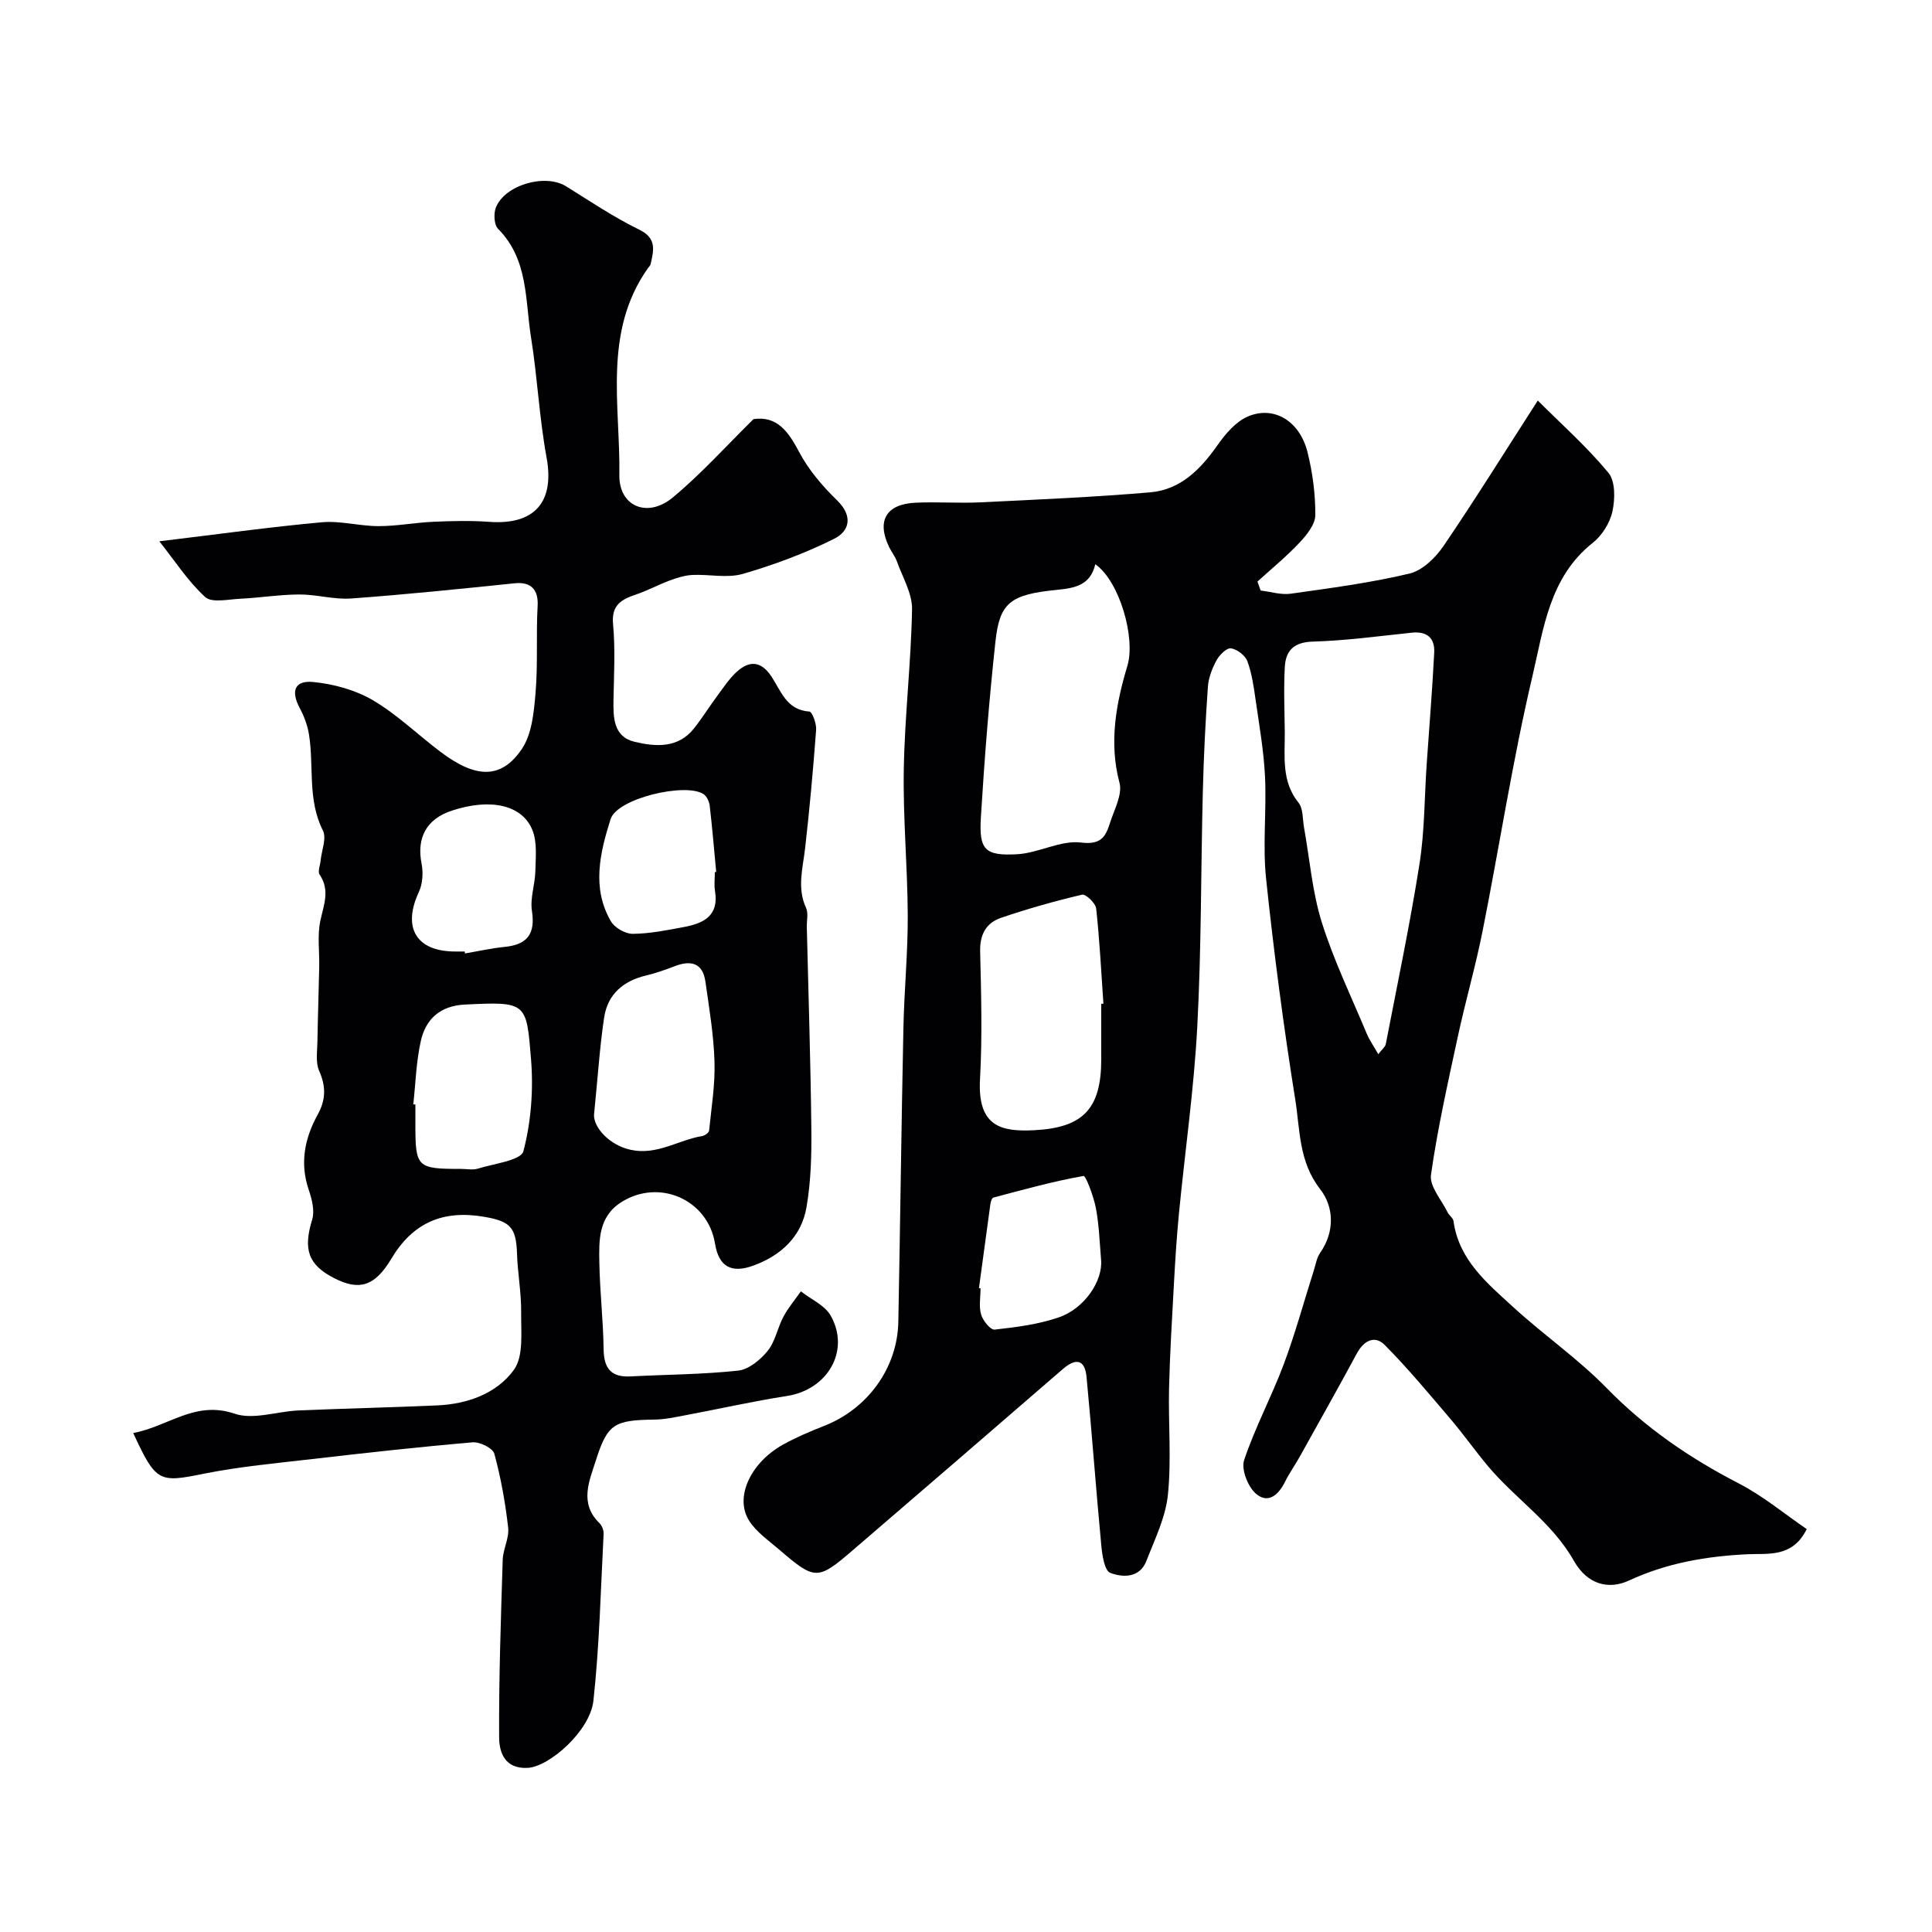
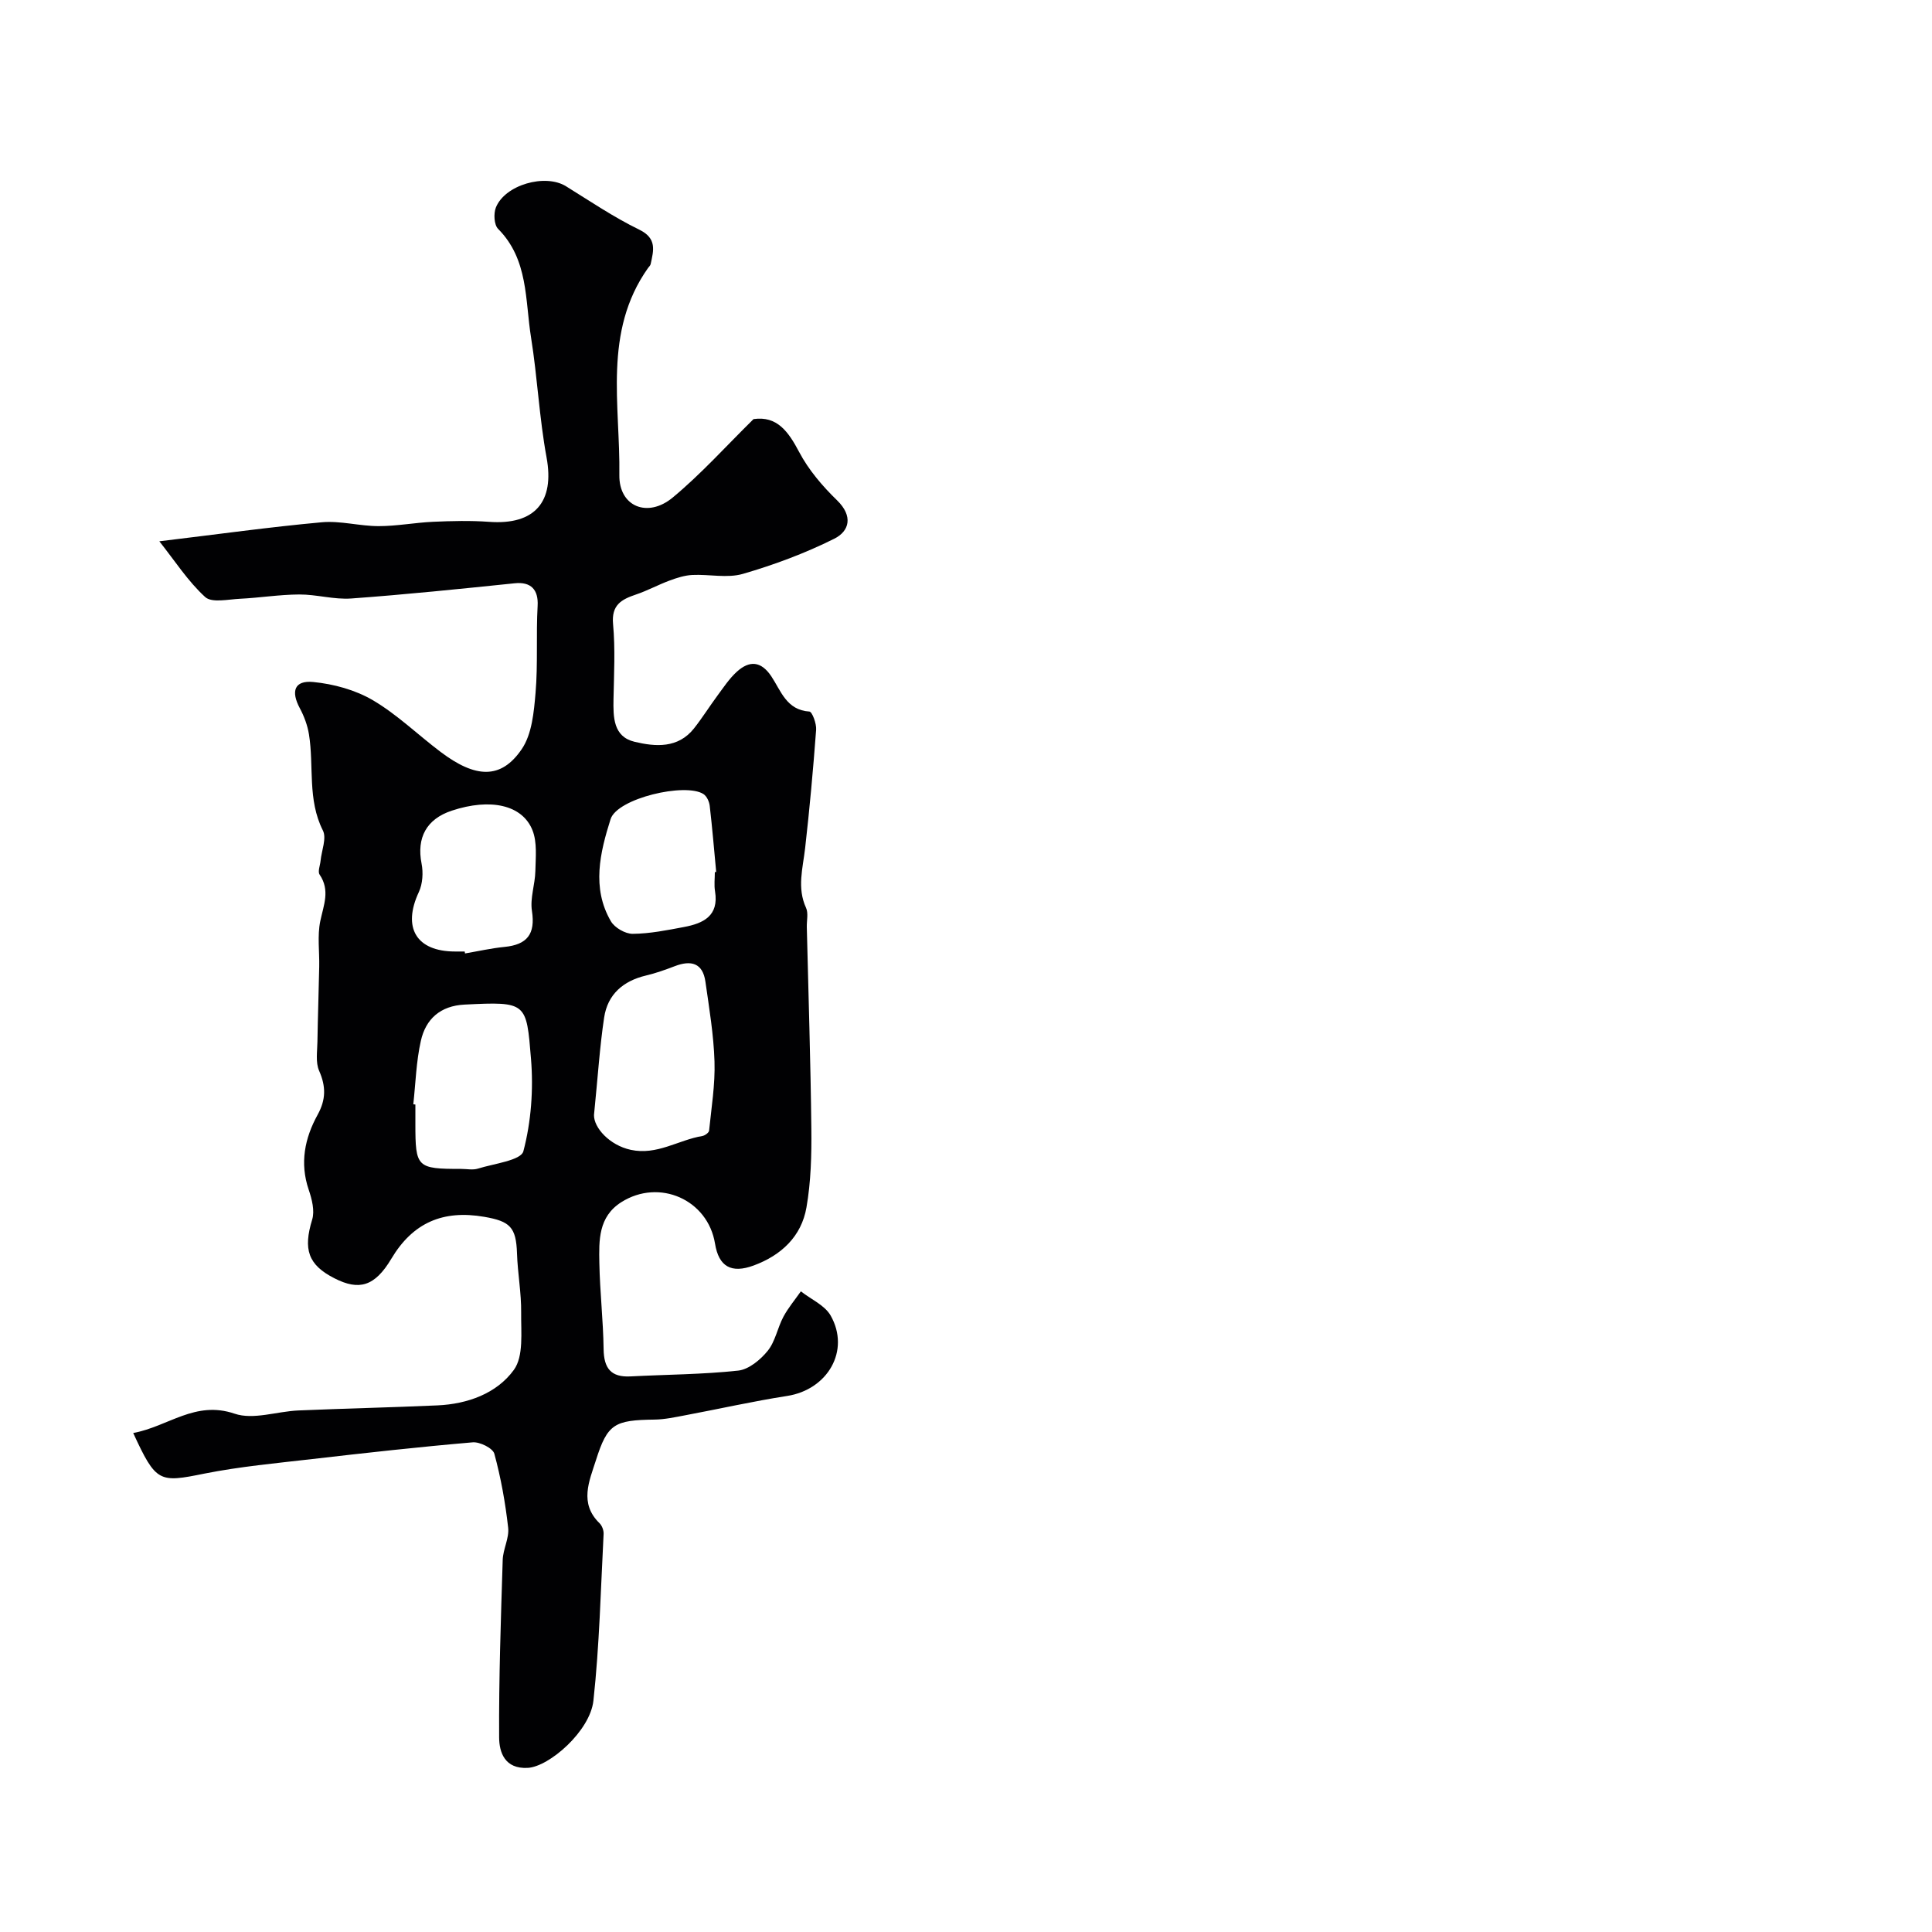
<svg xmlns="http://www.w3.org/2000/svg" enable-background="new 0 0 400 400" viewBox="0 0 400 400">
-   <path d="m261 122.26c2.08.25 4.22.94 6.23.66 8.24-1.16 16.52-2.25 24.6-4.17 2.68-.64 5.39-3.29 7.05-5.73 6.65-9.78 12.9-19.83 19.5-30.09 4.88 4.87 10.17 9.57 14.63 14.96 1.46 1.76 1.38 5.46.82 8.01-.52 2.39-2.17 5-4.1 6.52-8.95 7.09-10.15 17.78-12.45 27.55-4.11 17.43-6.82 35.18-10.32 52.76-1.45 7.31-3.54 14.49-5.11 21.78-2.05 9.53-4.21 19.07-5.58 28.71-.34 2.4 2.19 5.21 3.46 7.81.31.64 1.12 1.14 1.2 1.77 1.1 8.06 6.97 12.87 12.38 17.83 6.3 5.77 13.42 10.69 19.36 16.78 8.03 8.23 17.2 14.49 27.33 19.72 5.02 2.59 9.46 6.31 14.06 9.45-2.9 5.96-8.11 5.02-12.05 5.2-8.65.4-16.87 1.8-24.74 5.45-4.24 1.96-8.63.83-11.4-4.06-4.51-7.97-12.14-12.87-17.81-19.63-2.68-3.2-5.09-6.63-7.79-9.8-4.42-5.18-8.78-10.44-13.57-15.27-2.07-2.09-4.33-.93-5.77 1.73-3.88 7.19-7.89 14.31-11.86 21.44-.95 1.71-2.11 3.31-2.97 5.06-1.35 2.76-3.53 4.77-6.1 2.53-1.65-1.44-3.05-5.02-2.42-6.92 2.26-6.77 5.69-13.14 8.2-19.84 2.38-6.36 4.17-12.95 6.23-19.43.39-1.24.6-2.62 1.31-3.65 3.11-4.46 2.83-9.57-.01-13.21-4.44-5.7-4.14-12.27-5.14-18.52-2.43-15.18-4.43-30.44-6.04-45.73-.73-6.95.11-14.06-.22-21.07-.25-5.32-1.18-10.61-1.94-15.89-.39-2.72-.77-5.51-1.71-8.06-.45-1.21-2.13-2.49-3.4-2.68-.88-.13-2.39 1.37-2.99 2.48-.91 1.68-1.66 3.62-1.79 5.5-.51 7.25-.87 14.52-1.05 21.8-.41 16.21-.29 32.44-1.15 48.62-.69 12.93-2.55 25.8-3.8 38.7-.48 4.92-.78 9.86-1.05 14.8-.39 7.1-.82 14.2-.99 21.3-.17 7.36.51 14.78-.24 22.07-.48 4.66-2.71 9.17-4.44 13.65-1.39 3.59-4.89 3.49-7.5 2.49-1.19-.46-1.66-3.67-1.85-5.69-1.1-11.61-1.94-23.24-3.05-34.84-.35-3.67-2.2-4.02-4.96-1.62-14.42 12.5-28.89 24.95-43.36 37.4-7.35 6.33-7.89 6.33-15.3-.05-2.21-1.9-4.79-3.66-6.28-6.06-3.01-4.82.37-12 7.11-15.72 2.7-1.49 5.57-2.71 8.44-3.84 9.02-3.52 15.2-11.99 15.38-21.57.39-20.26.63-40.53 1.05-60.79.16-7.77.93-15.54.9-23.3-.04-10.1-1-20.21-.82-30.3.19-11.04 1.51-22.07 1.71-33.11.06-3.28-1.96-6.62-3.13-9.9-.38-1.06-1.14-1.99-1.63-3.02-2.6-5.41-.61-8.87 5.48-9.15 4.49-.21 9 .14 13.49-.08 11.71-.57 23.44-1.07 35.12-2.07 6.25-.54 10.39-4.75 13.9-9.75 1.65-2.34 3.79-4.88 6.3-5.95 5.39-2.31 10.73.94 12.34 7.36 1.06 4.24 1.65 8.71 1.62 13.06-.01 1.94-1.8 4.13-3.29 5.72-2.69 2.87-5.77 5.38-8.69 8.04.22.59.44 1.22.66 1.85zm24.36 96c.8-1.05 1.44-1.52 1.55-2.09 2.4-12.42 5.01-24.81 6.98-37.3 1.07-6.8 1.02-13.78 1.49-20.68.53-7.7 1.17-15.4 1.56-23.1.15-2.98-1.49-4.44-4.66-4.1-6.83.72-13.67 1.65-20.53 1.85-3.9.12-5.55 1.9-5.74 5.2-.26 4.49-.05 9.01-.01 13.51.04 5.04-.75 10.17 2.85 14.65.99 1.23.82 3.41 1.14 5.16 1.18 6.56 1.7 13.32 3.68 19.62 2.47 7.87 6.11 15.39 9.3 23.03.58 1.37 1.47 2.62 2.39 4.25zm-58.59-101.44c-1.01 4.3-4.1 4.93-7.99 5.31-9.68.95-11.82 2.7-12.69 10.74-1.31 12.09-2.27 24.22-3.01 36.36-.41 6.72.81 8 7.52 7.63 4.46-.25 8.99-2.95 13.22-2.42 4.25.53 5.11-1.32 6.01-4.12.87-2.72 2.59-5.84 1.95-8.25-2.24-8.37-.67-16.57 1.63-24.2 1.75-5.83-1.64-17.56-6.64-21.05zm1.23 91.01c.15-.01.3-.02.45-.03-.46-6.57-.78-13.16-1.5-19.71-.12-1.1-2.17-3.04-2.92-2.86-5.65 1.33-11.26 2.92-16.77 4.79-3.05 1.04-4.42 3.43-4.33 6.95.21 8.82.46 17.68-.03 26.48-.55 9.88 4.5 10.88 11.19 10.55 10.17-.51 13.91-4.44 13.91-14.68 0-3.82 0-7.66 0-11.49zm-25.32 58.86c.11.01.22.03.33.04 0 1.83-.37 3.76.12 5.44.37 1.26 1.95 3.21 2.8 3.11 4.48-.5 9.07-1.08 13.3-2.54 5.34-1.84 9.11-7.57 8.74-11.86-.3-3.58-.41-7.2-1.07-10.72-.46-2.41-2.09-6.77-2.57-6.69-6.29 1.11-12.48 2.84-18.67 4.48-.3.08-.53.81-.6 1.27-.81 5.83-1.59 11.65-2.38 17.47z" fill="#010103" />
  <path d="m27.58 296.69c7.29-1.35 12.8-6.79 21-4 3.87 1.32 8.76-.48 13.2-.67 9.59-.41 19.19-.62 28.78-1.05 6.26-.28 12.29-2.47 15.83-7.35 2.06-2.84 1.46-7.81 1.51-11.83.05-4.1-.73-8.19-.86-12.3-.18-5.43-1.45-6.64-6.78-7.56-8.5-1.47-14.77 1.17-19.24 8.68-3.43 5.75-6.68 6.64-11.75 4.06-5.51-2.79-6.52-6.01-4.64-12.16.56-1.83-.05-4.23-.71-6.17-1.89-5.55-.83-10.7 1.85-15.56 1.72-3.12 1.73-5.85.3-9.09-.76-1.73-.38-4.01-.35-6.03.08-5.17.27-10.33.37-15.5.07-3.16-.41-6.42.22-9.45.69-3.32 2.08-6.37-.14-9.64-.42-.62.11-1.89.2-2.86.21-2.12 1.29-4.67.48-6.27-3.23-6.4-1.82-13.29-2.88-19.88-.3-1.87-1-3.76-1.9-5.44-1.88-3.51-1.12-5.79 2.77-5.42 4.23.41 8.73 1.64 12.37 3.78 5.03 2.96 9.32 7.16 14.03 10.71 7.17 5.4 12.46 5.76 16.78-.59 2.12-3.11 2.52-7.68 2.86-11.65.51-5.97.09-12.02.43-18.01.19-3.34-1.37-5.03-4.74-4.68-11.27 1.16-22.54 2.33-33.84 3.15-3.56.26-7.2-.85-10.79-.83-4.09.02-8.18.69-12.28.89-2.44.12-5.81.89-7.18-.36-3.58-3.27-6.28-7.5-9.49-11.54 12.14-1.46 22.86-2.96 33.63-3.94 3.86-.35 7.84.8 11.77.8 3.76 0 7.52-.73 11.29-.9 3.85-.17 7.74-.27 11.58.01 9.49.7 13.59-4.16 11.9-13.33-1.51-8.19-1.89-16.59-3.21-24.82-1.25-7.75-.52-16.16-6.82-22.5-.84-.84-.96-3.15-.47-4.41 1.87-4.73 10.23-7.08 14.52-4.42 4.99 3.09 9.88 6.41 15.14 8.97 3.75 1.82 3 4.32 2.39 7.15-.06.3-.36.55-.55.82-9.35 13.23-5.72 28.37-5.93 42.84-.1 6.54 5.85 8.99 11.06 4.66 5.9-4.9 11.07-10.67 16.72-16.23 4.84-.7 7.19 2.53 9.45 6.82 1.95 3.7 4.83 7.07 7.86 10.01 3.33 3.25 2.57 6.36-.6 7.94-6.03 3.01-12.45 5.4-18.93 7.28-3.23.93-6.96.05-10.45.22-1.58.08-3.19.59-4.69 1.15-2.36.87-4.6 2.1-6.98 2.9-3.03 1.02-5.11 2.16-4.74 6.14.47 5.12.19 10.32.09 15.48-.07 3.78-.06 7.81 4.36 8.87 4.31 1.03 9.01 1.41 12.32-2.79 1.71-2.17 3.19-4.54 4.84-6.77 1.27-1.71 2.46-3.54 4.02-4.95 2.58-2.34 4.99-2.25 7.13.95 2 3 3.14 7 7.89 7.3.57.04 1.49 2.5 1.39 3.78-.61 8.19-1.35 16.37-2.28 24.52-.47 4.14-1.71 8.19.19 12.33.51 1.11.13 2.63.16 3.96.33 13.93.79 27.85.94 41.78.06 5.44-.08 10.96-1.01 16.29-1.04 6.01-5.21 9.91-10.91 12.02-4.67 1.73-7.25.22-8.02-4.51-1.48-9.12-11.54-13.57-19.41-8.59-4.77 3.03-4.63 7.92-4.54 12.61.11 5.94.8 11.86.88 17.79.05 3.98 1.51 5.89 5.59 5.67 7.43-.39 14.89-.4 22.27-1.2 2.2-.24 4.61-2.24 6.11-4.09 1.58-1.95 2.03-4.76 3.25-7.05 1-1.87 2.4-3.52 3.62-5.27 2.1 1.65 4.95 2.87 6.17 5.02 4.11 7.25-.62 15.34-9.03 16.64-7.08 1.1-14.09 2.69-21.14 4.01-2.08.39-4.18.85-6.28.88-8.32.11-9.75.85-12.15 8.42-1.37 4.3-3.51 8.9.75 13.04.52.51.88 1.49.84 2.22-.6 11.52-.86 23.07-2.11 34.52-.69 6.3-9.16 13.67-13.6 13.91-4.74.25-5.9-3.19-5.92-6.29-.07-12.25.36-24.51.74-36.77.07-2.23 1.37-4.51 1.13-6.66-.58-5.16-1.5-10.31-2.86-15.31-.31-1.16-3.01-2.5-4.49-2.37-11.08.95-22.15 2.18-33.2 3.46-7.46.86-14.97 1.55-22.32 3.01-9.41 1.91-10.02 1.87-14.76-8.4zm95.4-65.84c-.05 2.62 3.21 6.26 7.61 7.21 5.43 1.18 9.86-2.04 14.81-2.86.53-.09 1.36-.68 1.41-1.11.48-4.76 1.27-9.55 1.12-14.31-.17-5.53-1.1-11.04-1.88-16.53-.55-3.89-2.98-4.5-6.33-3.22-1.96.75-3.94 1.46-5.97 1.94-4.73 1.12-7.95 3.9-8.67 8.7-.91 6.03-1.29 12.14-2.1 20.18zm-37.41-2.22c.14.02.29.03.43.05v3.99c0 9.05.29 9.34 9.48 9.34 1.16 0 2.41.27 3.47-.06 3.32-1.04 8.91-1.69 9.41-3.6 1.61-6.1 2.1-12.77 1.58-19.1-.96-11.71-.83-11.91-13.76-11.26-5.01.25-8.04 2.98-9.05 7.52-.96 4.26-1.08 8.73-1.56 13.12zm10.64-31.63c.02.13.04.27.07.4 2.72-.46 5.42-1.08 8.16-1.35 4.69-.46 6.44-2.64 5.69-7.47-.41-2.64.65-5.47.71-8.22.06-2.83.4-5.94-.59-8.45-2.1-5.31-8.75-6.7-16.69-4.08-5.28 1.74-7.33 5.62-6.28 10.96.37 1.88.23 4.19-.56 5.89-3.45 7.37-.55 12.31 7.5 12.32zm51.79-16.44c.09-.01.18-.02.28-.03-.43-4.56-.81-9.13-1.34-13.69-.1-.87-.61-2-1.3-2.44-3.72-2.41-17.87.87-19.23 5.21-2.16 6.85-3.97 14.21.07 21.13.78 1.34 2.98 2.61 4.52 2.6 3.54-.03 7.09-.75 10.6-1.41 4-.75 7.28-2.28 6.44-7.4-.22-1.29-.04-2.65-.04-3.97z" fill="#010103" />
</svg>